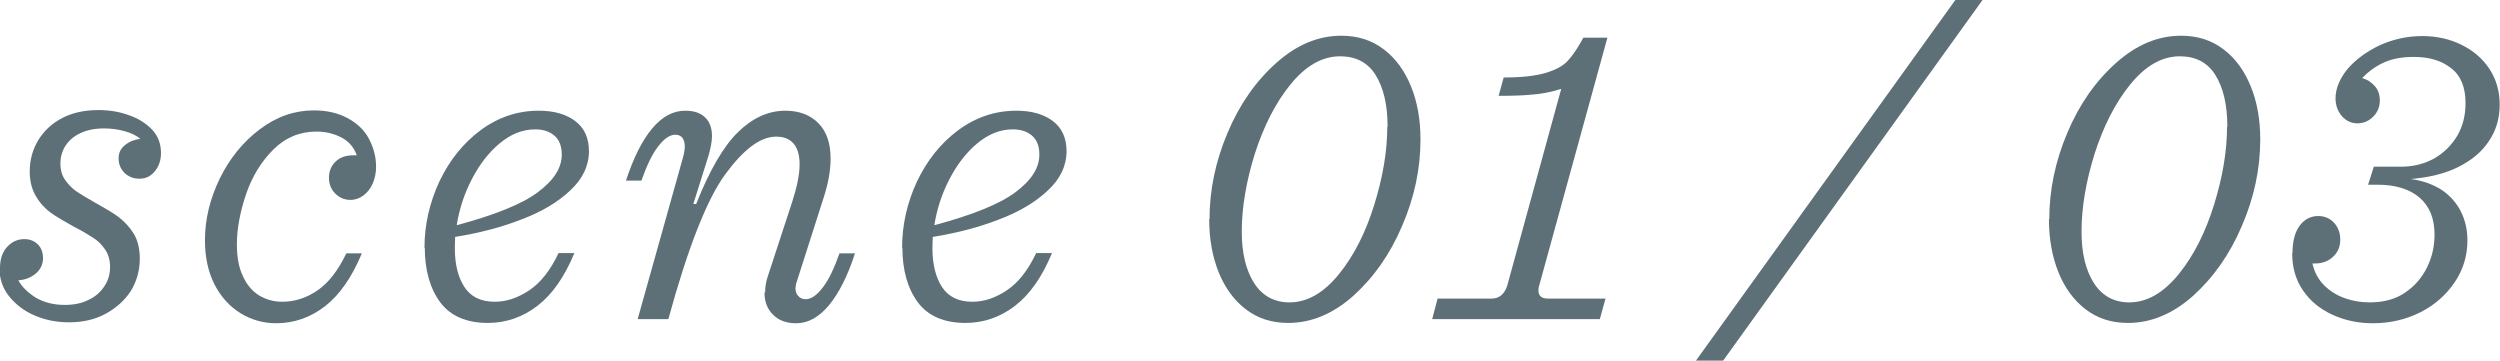
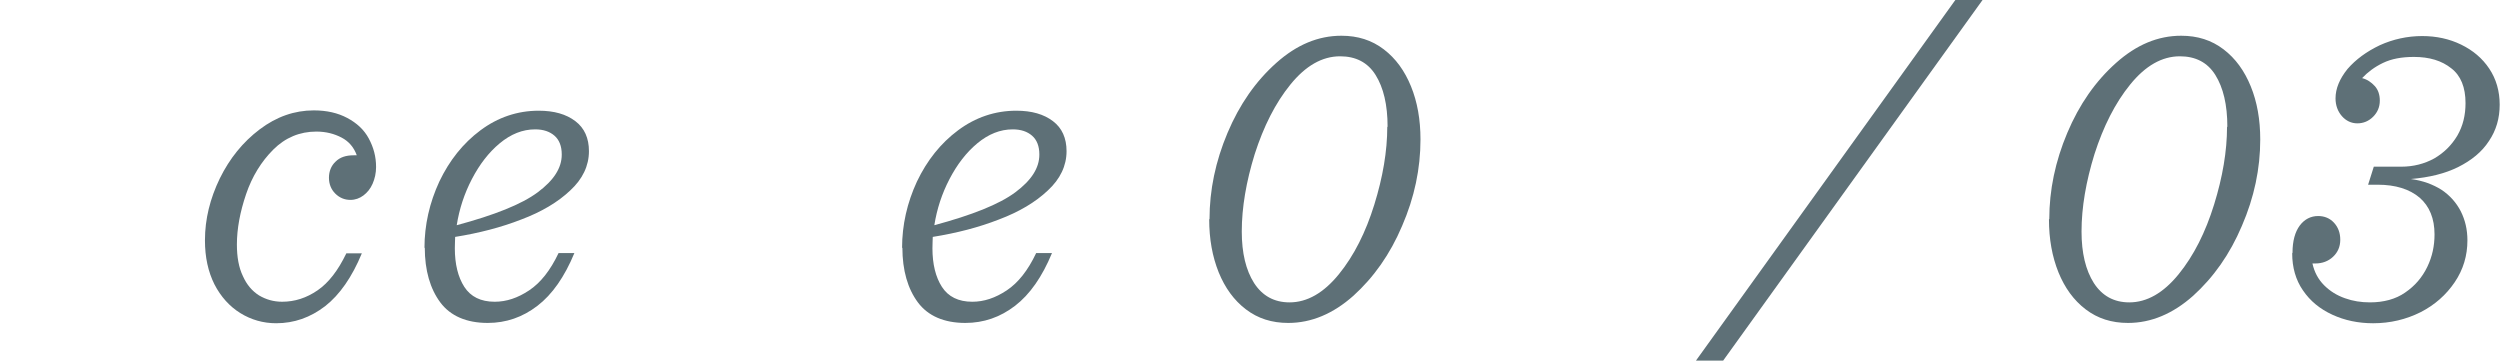
<svg xmlns="http://www.w3.org/2000/svg" id="_レイヤー_2" viewBox="0 0 79.04 11.4">
  <defs>
    <style>.cls-1{fill:#5e7077;}</style>
  </defs>
  <g id="_レイヤー_1-2">
    <g>
-       <path class="cls-1" d="M0,8.47c0-.28,.08-.51,.23-.67,.15-.16,.33-.24,.54-.24,.18,0,.32,.06,.43,.17s.16,.26,.16,.43c0,.2-.08,.36-.23,.49-.16,.13-.34,.2-.55,.21,.11,.21,.3,.39,.55,.55,.26,.15,.56,.23,.92,.23,.28,0,.54-.05,.75-.16,.22-.1,.38-.25,.5-.43,.12-.18,.18-.38,.18-.61,0-.21-.05-.39-.15-.54-.1-.15-.22-.28-.38-.38s-.35-.22-.61-.35c-.3-.17-.55-.31-.73-.44-.18-.13-.34-.3-.47-.52-.13-.21-.2-.48-.2-.79,0-.36,.09-.69,.27-.99,.18-.29,.43-.53,.76-.7,.33-.17,.71-.25,1.14-.25,.34,0,.66,.05,.96,.16,.3,.1,.55,.26,.74,.46,.19,.2,.28,.45,.28,.74,0,.23-.07,.43-.2,.58-.13,.16-.29,.23-.48,.23s-.34-.06-.47-.18c-.12-.12-.19-.27-.19-.46s.07-.32,.21-.43c.14-.11,.3-.17,.48-.19-.12-.1-.28-.18-.49-.24-.21-.06-.43-.09-.66-.09-.29,0-.54,.05-.75,.15-.21,.1-.36,.23-.47,.4-.11,.17-.16,.36-.16,.56s.05,.38,.15,.52,.22,.27,.37,.37c.15,.1,.35,.22,.6,.36,.3,.17,.55,.31,.73,.45s.34,.31,.47,.52c.13,.22,.19,.48,.19,.79,0,.38-.1,.72-.29,1.03-.2,.3-.47,.54-.81,.72-.34,.18-.72,.26-1.14,.26-.38,0-.74-.07-1.07-.21-.34-.14-.61-.35-.82-.61-.21-.26-.31-.57-.31-.92Z" />
      <path class="cls-1" d="M6.48,7.59c0-.66,.16-1.31,.47-1.95,.31-.63,.73-1.15,1.26-1.55s1.1-.6,1.71-.6c.41,0,.76,.08,1.06,.24s.53,.37,.68,.65,.23,.57,.23,.9c0,.19-.04,.37-.11,.53s-.17,.28-.29,.37c-.12,.09-.26,.14-.41,.14-.19,0-.35-.07-.48-.2s-.2-.3-.2-.5,.07-.38,.21-.51c.14-.14,.33-.2,.57-.2h.1c-.09-.25-.25-.44-.48-.56s-.49-.19-.8-.19c-.52,0-.98,.19-1.36,.57s-.67,.85-.86,1.41c-.19,.56-.29,1.09-.29,1.59,0,.4,.06,.73,.19,1,.12,.27,.29,.47,.51,.61,.22,.13,.46,.2,.73,.2,.4,0,.77-.12,1.12-.36s.65-.63,.91-1.17h.49c-.31,.75-.7,1.31-1.16,1.67-.47,.36-.98,.54-1.55,.54-.41,0-.79-.11-1.13-.32-.34-.21-.62-.52-.82-.91-.2-.4-.3-.86-.3-1.39Z" />
      <path class="cls-1" d="M13.42,7.84c0-.73,.16-1.43,.47-2.1,.32-.67,.75-1.21,1.3-1.62,.55-.41,1.17-.62,1.84-.62,.49,0,.87,.11,1.16,.33s.43,.54,.43,.95c0,.46-.2,.88-.59,1.24-.39,.37-.91,.68-1.55,.92-.64,.25-1.34,.43-2.09,.55,0,.08-.01,.2-.01,.36,0,.5,.1,.91,.3,1.22,.2,.31,.52,.47,.96,.47,.37,0,.73-.12,1.09-.36,.36-.24,.67-.63,.93-1.18h.5c-.31,.75-.7,1.31-1.17,1.67-.47,.36-.99,.54-1.57,.54-.67,0-1.18-.22-1.5-.65s-.49-1.01-.49-1.73Zm4.34-2.96c0-.26-.08-.46-.23-.59s-.35-.2-.61-.2c-.4,0-.77,.15-1.12,.44-.35,.29-.64,.67-.88,1.13s-.4,.95-.48,1.46c1.19-.32,2.05-.66,2.56-1.04,.51-.38,.76-.77,.76-1.19Z" />
-       <path class="cls-1" d="M24.19,9.24c0-.17,.03-.35,.09-.52l.77-2.35c.15-.47,.23-.86,.23-1.17,0-.29-.06-.51-.19-.66s-.31-.22-.55-.22c-.5,0-1.03,.4-1.61,1.19-.58,.79-1.18,2.32-1.8,4.58h-.97l1.43-5.1c.04-.14,.06-.26,.06-.36,0-.12-.03-.21-.08-.28-.05-.06-.13-.09-.22-.09-.18,0-.36,.13-.55,.38s-.36,.61-.52,1.07h-.49c.24-.73,.52-1.28,.83-1.65,.31-.37,.66-.56,1.04-.56,.28,0,.49,.07,.63,.21,.15,.14,.22,.34,.22,.6,0,.16-.04,.35-.1,.58l-.49,1.56h.09c.42-1.06,.86-1.82,1.32-2.27,.46-.45,.96-.68,1.5-.68,.43,0,.78,.13,1.04,.39,.26,.26,.39,.63,.39,1.13,0,.36-.07,.77-.22,1.23l-.87,2.72s-.02,.1-.02,.15c0,.1,.03,.18,.09,.24,.06,.07,.14,.1,.23,.1,.18,0,.36-.13,.55-.38s.36-.61,.52-1.07h.49c-.23,.72-.51,1.26-.82,1.64-.32,.38-.66,.57-1.04,.57-.31,0-.55-.09-.73-.27s-.27-.41-.27-.7Z" />
      <path class="cls-1" d="M28.52,7.84c0-.73,.16-1.43,.47-2.1,.32-.67,.75-1.21,1.3-1.62,.55-.41,1.17-.62,1.84-.62,.49,0,.87,.11,1.16,.33s.43,.54,.43,.95c0,.46-.2,.88-.59,1.24-.39,.37-.91,.68-1.55,.92-.64,.25-1.34,.43-2.09,.55,0,.08-.01,.2-.01,.36,0,.5,.1,.91,.3,1.22,.2,.31,.52,.47,.96,.47,.37,0,.73-.12,1.09-.36,.36-.24,.67-.63,.93-1.18h.5c-.31,.75-.7,1.31-1.17,1.67-.47,.36-.99,.54-1.57,.54-.67,0-1.18-.22-1.5-.65s-.49-1.01-.49-1.73Zm4.34-2.96c0-.26-.08-.46-.23-.59s-.35-.2-.61-.2c-.4,0-.77,.15-1.12,.44-.35,.29-.64,.67-.88,1.13s-.4,.95-.48,1.46c1.19-.32,2.05-.66,2.56-1.04,.51-.38,.76-.77,.76-1.19Z" />
      <path class="cls-1" d="M38.24,6.93c0-.92,.19-1.83,.57-2.73,.38-.9,.89-1.63,1.54-2.21s1.33-.86,2.06-.86c.52,0,.96,.14,1.34,.43s.66,.68,.86,1.17,.3,1.05,.3,1.68c0,.92-.19,1.83-.58,2.73-.38,.9-.9,1.63-1.54,2.21-.64,.57-1.33,.86-2.06,.86-.52,0-.96-.14-1.34-.43-.38-.29-.66-.68-.86-1.17-.2-.5-.3-1.05-.3-1.68Zm5.63-2.92c0-.7-.13-1.24-.38-1.64s-.63-.59-1.12-.59c-.57,0-1.09,.3-1.57,.89-.48,.59-.85,1.33-1.13,2.2-.27,.87-.41,1.69-.41,2.45,0,.68,.13,1.22,.39,1.63,.26,.4,.63,.61,1.12,.61,.56,0,1.08-.3,1.56-.89,.48-.59,.85-1.33,1.12-2.2,.27-.87,.41-1.69,.41-2.46Z" />
-       <path class="cls-1" d="M45.45,9.44h1.7c.12,0,.22-.03,.31-.1,.08-.07,.15-.17,.19-.3l1.71-6.23c-.32,.1-.62,.16-.91,.18-.29,.03-.65,.04-1.07,.04l.16-.58c.56,0,1-.05,1.31-.14,.31-.09,.54-.21,.68-.35,.14-.14,.29-.35,.44-.61l.09-.16h.76l-2.16,7.85c-.02,.05-.02,.1-.02,.16,0,.08,.03,.14,.08,.18,.05,.04,.12,.06,.22,.06h1.82l-.18,.65h-5.3l.17-.65Z" />
-       <path class="cls-1" d="M61.82,0h.86l-8.2,11.4h-.86L61.82,0Z" />
+       <path class="cls-1" d="M61.82,0h.86l-8.2,11.4h-.86L61.82,0" />
      <path class="cls-1" d="M64.79,6.93c0-.92,.19-1.83,.57-2.73,.38-.9,.89-1.63,1.54-2.21s1.33-.86,2.06-.86c.52,0,.96,.14,1.34,.43s.66,.68,.86,1.17,.3,1.05,.3,1.68c0,.92-.19,1.83-.58,2.73-.38,.9-.9,1.63-1.54,2.21-.64,.57-1.33,.86-2.06,.86-.52,0-.96-.14-1.34-.43-.38-.29-.66-.68-.86-1.17-.2-.5-.3-1.05-.3-1.68Zm5.63-2.92c0-.7-.13-1.24-.38-1.64s-.63-.59-1.12-.59c-.57,0-1.09,.3-1.57,.89-.48,.59-.85,1.33-1.13,2.2-.27,.87-.41,1.69-.41,2.45,0,.68,.13,1.22,.39,1.63,.26,.4,.63,.61,1.12,.61,.56,0,1.08-.3,1.56-.89,.48-.59,.85-1.33,1.12-2.2,.27-.87,.41-1.69,.41-2.46Z" />
      <path class="cls-1" d="M72.48,7.99c0-.37,.08-.66,.23-.86s.35-.3,.58-.3c.2,0,.37,.07,.5,.21,.13,.14,.2,.32,.2,.54s-.08,.4-.23,.54c-.15,.14-.34,.21-.56,.21h-.09c.06,.27,.18,.5,.37,.69,.18,.18,.4,.32,.66,.41,.25,.09,.51,.13,.79,.13,.43,0,.81-.1,1.11-.31,.31-.21,.54-.48,.7-.81,.16-.33,.23-.67,.23-1.03,0-.5-.16-.89-.47-1.16-.32-.27-.76-.41-1.33-.41h-.3l.18-.57h.87c.38,0,.73-.09,1.04-.26,.31-.18,.55-.42,.73-.72,.18-.31,.26-.65,.26-1.03,0-.5-.15-.87-.45-1.1-.3-.24-.69-.36-1.18-.36-.39,0-.71,.06-.98,.19-.27,.13-.48,.29-.66,.48,.16,.04,.29,.13,.4,.25s.16,.28,.16,.46c0,.2-.07,.37-.21,.51-.14,.14-.31,.21-.5,.21s-.36-.08-.49-.23-.2-.34-.2-.56c0-.31,.13-.62,.38-.93,.26-.3,.6-.55,1.02-.75,.42-.19,.87-.29,1.34-.29,.45,0,.86,.09,1.23,.27,.37,.18,.67,.43,.89,.76,.22,.33,.33,.71,.33,1.14s-.11,.81-.34,1.15c-.22,.34-.55,.61-.97,.82-.42,.21-.92,.33-1.5,.38,.38,.05,.7,.17,.97,.34,.27,.18,.47,.41,.61,.68,.14,.28,.21,.58,.21,.92,0,.48-.13,.92-.4,1.32-.27,.4-.63,.72-1.08,.95-.46,.23-.96,.35-1.5,.35-.47,0-.9-.09-1.29-.27-.39-.18-.7-.43-.93-.77-.23-.33-.34-.73-.34-1.17Z" />
    </g>
  </g>
</svg>